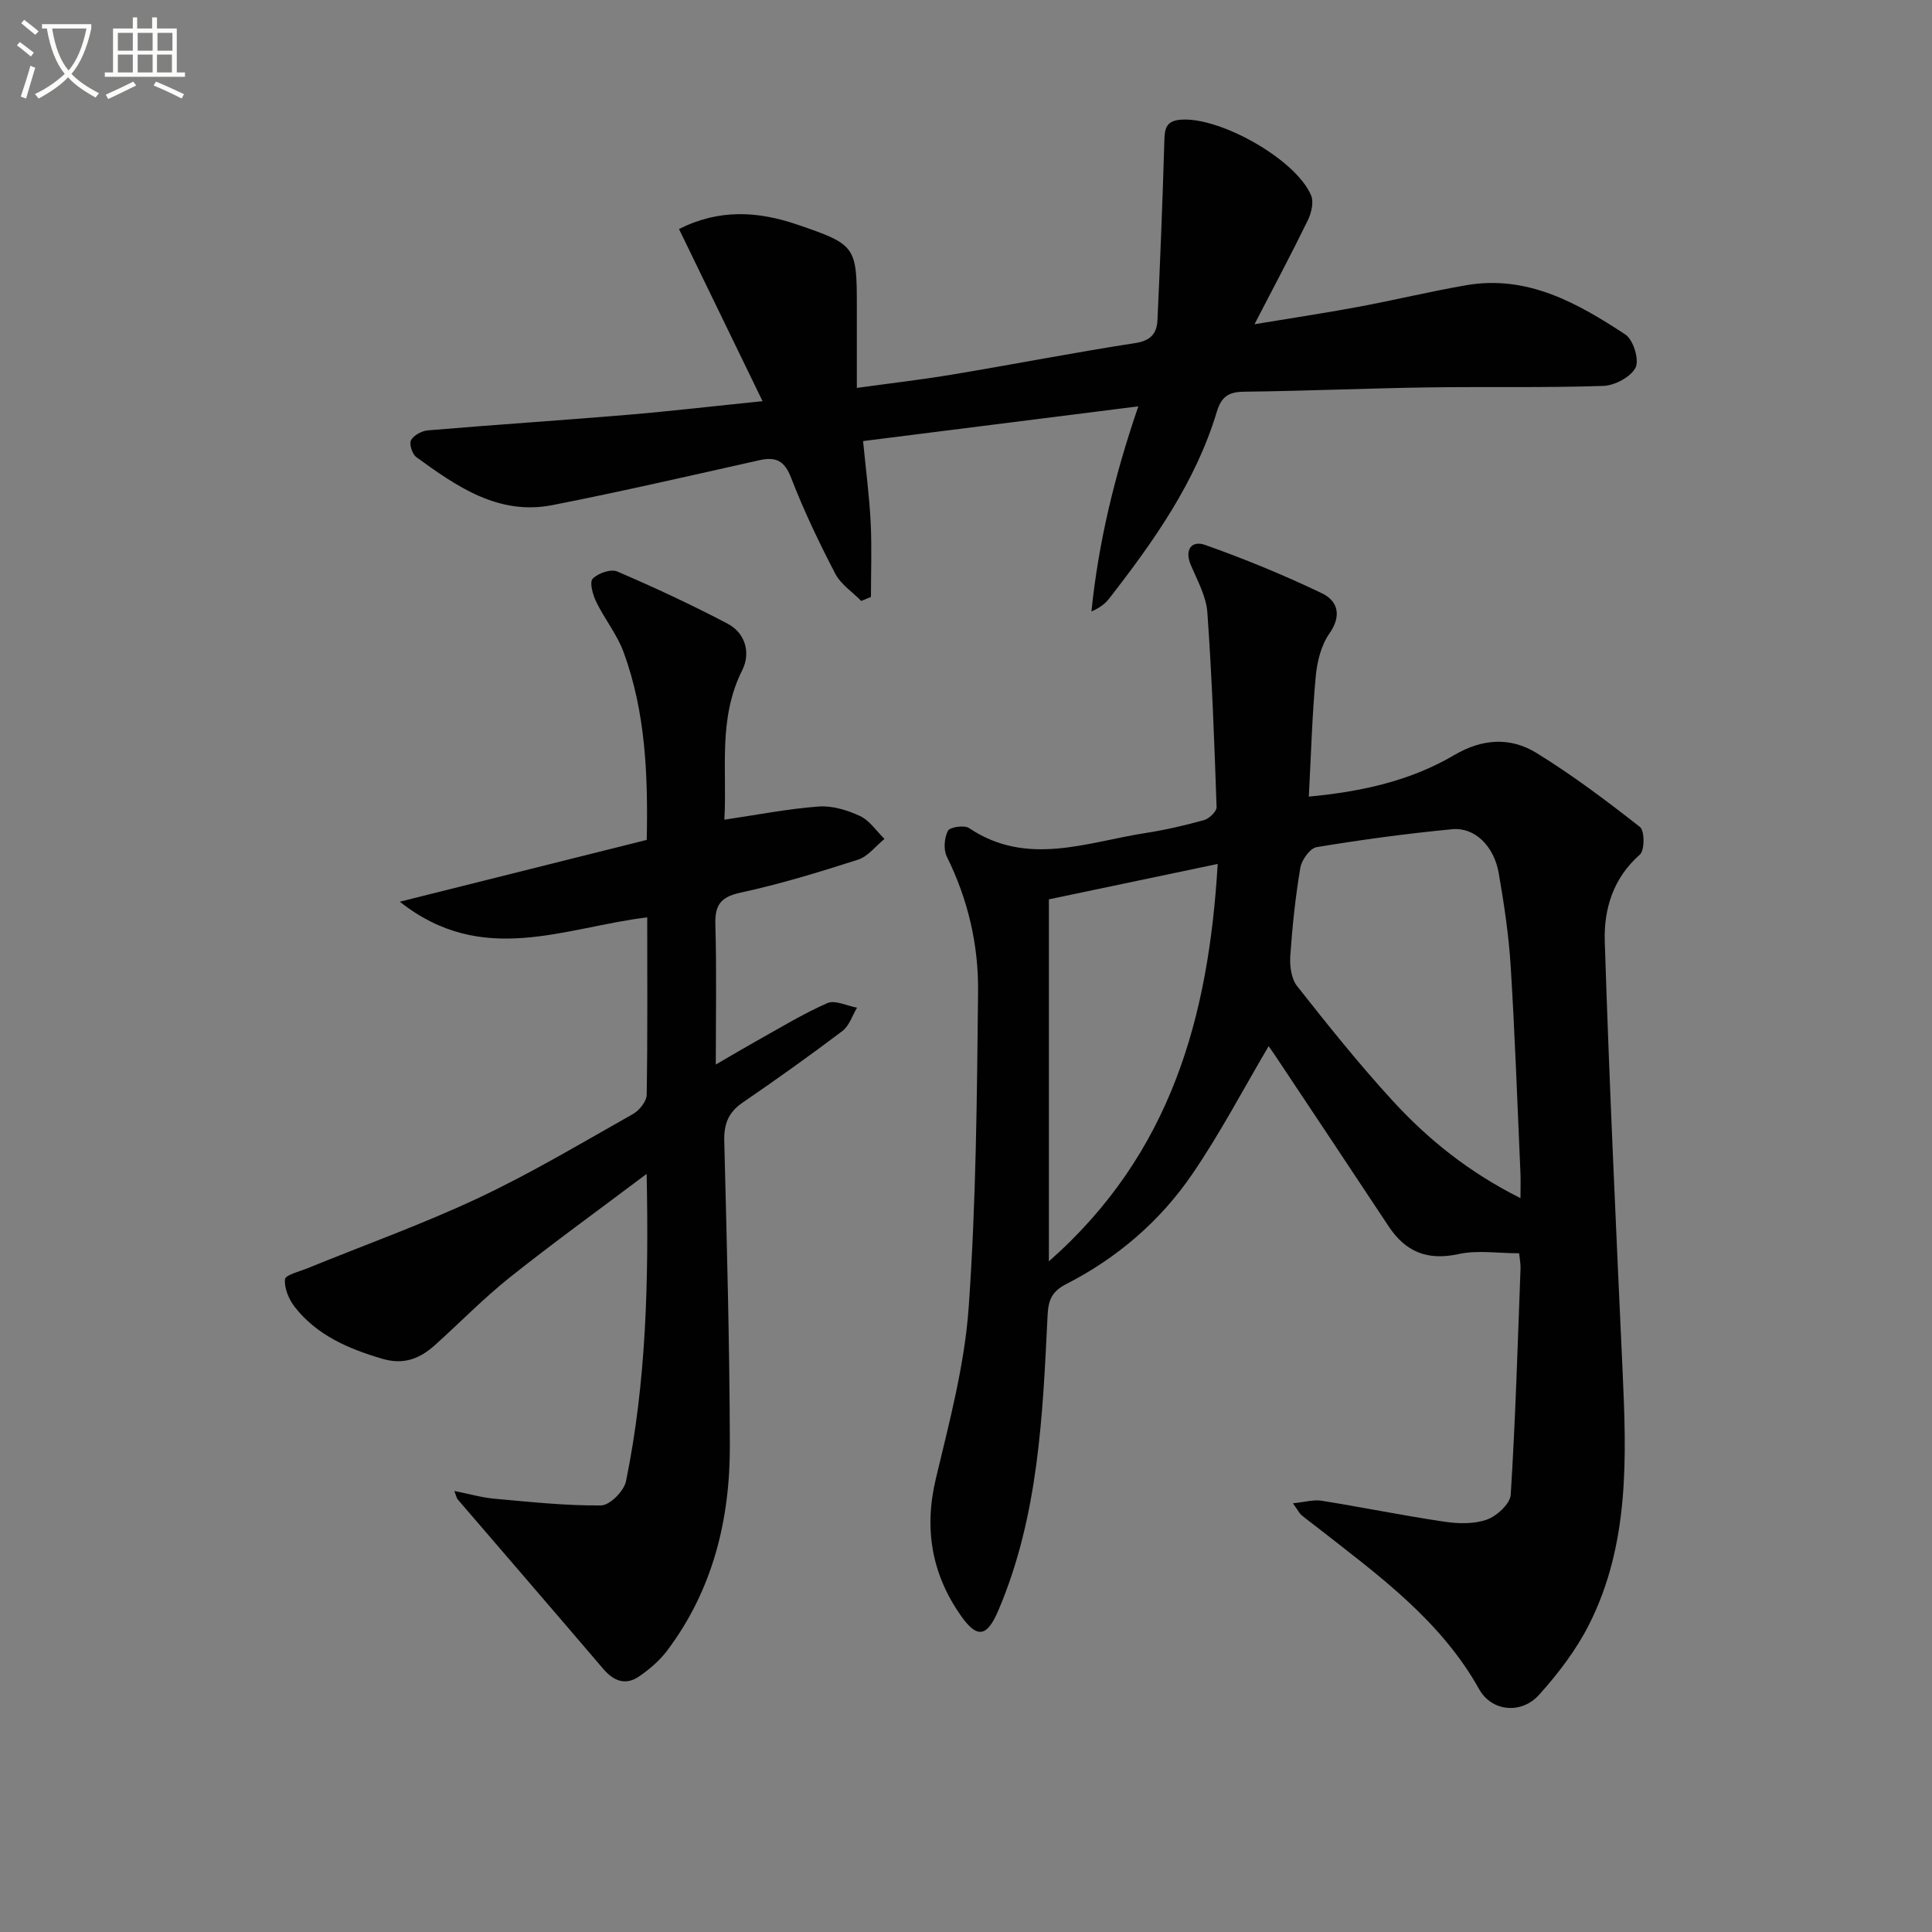
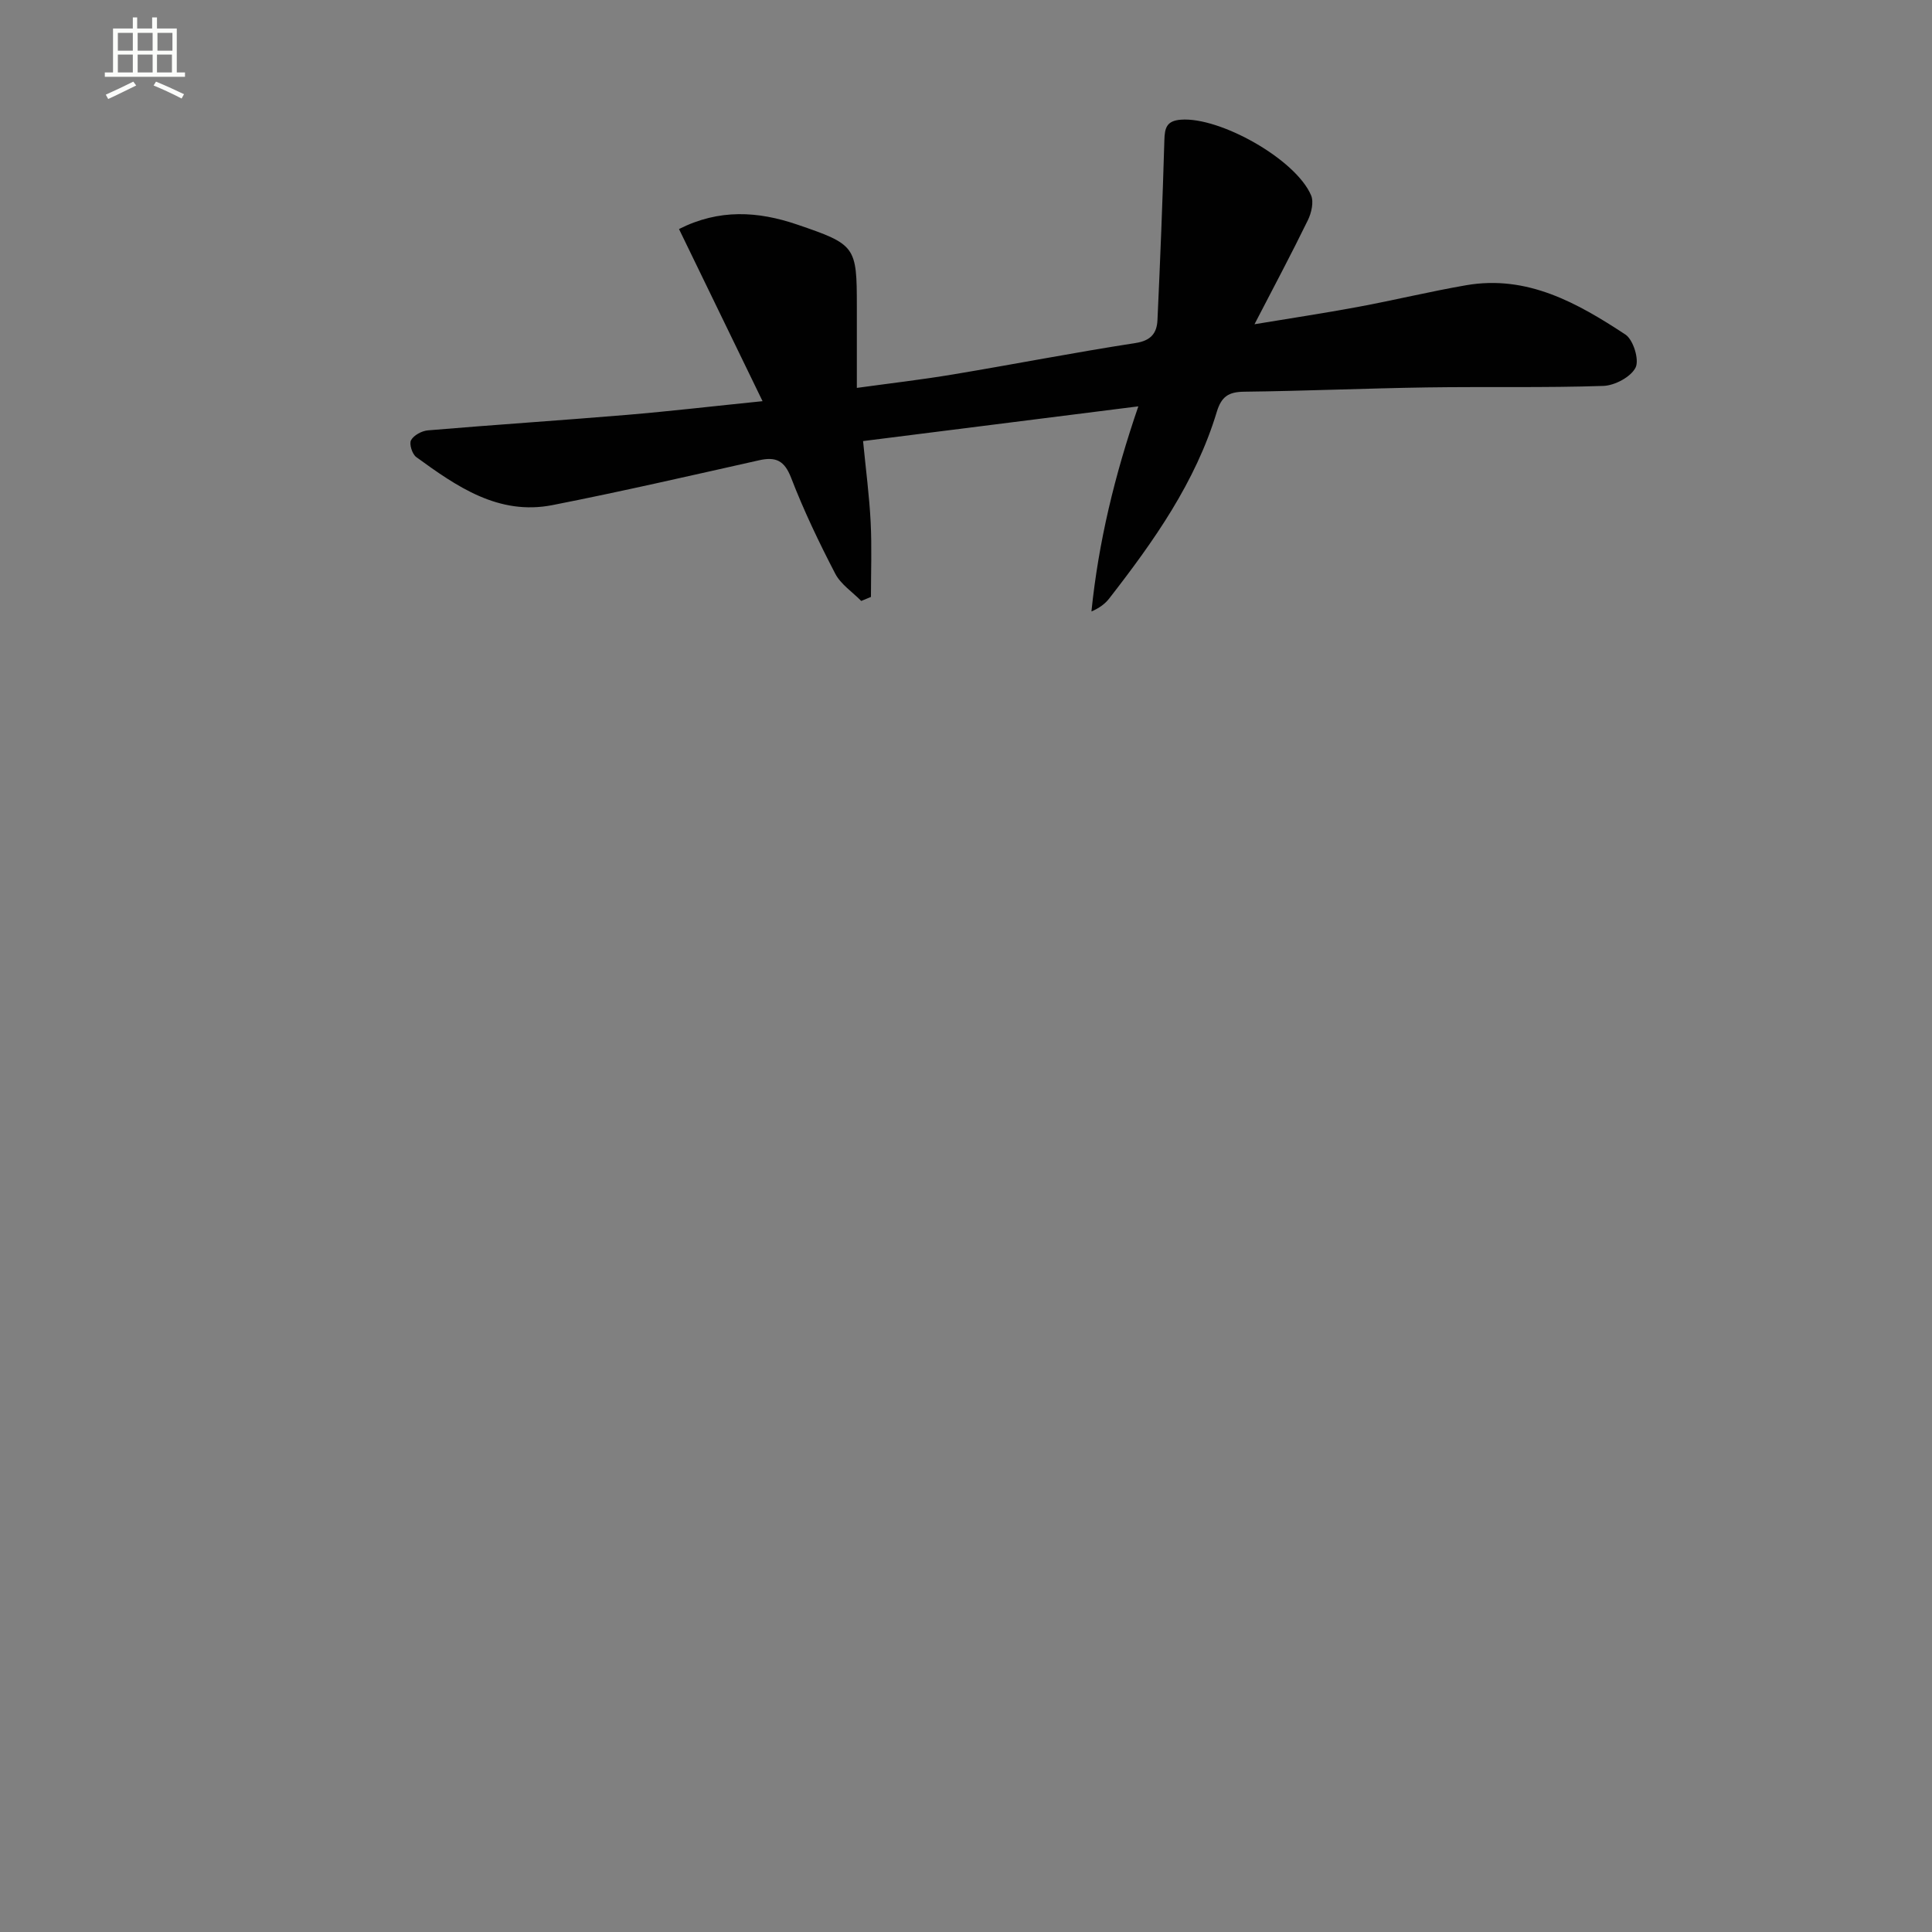
<svg xmlns="http://www.w3.org/2000/svg" enable-background="new 0 0 400 400" viewBox="0 0 400 400">
  <rect x="0" y="0" width="400" height="400" fill="#808080" stroke="none" />
-   <path d="m6.4 11.7c-1-.8-1.9-1.6-2.9-2.3l.6-.7c.9.7 1.9 1.4 2.9 2.2zm-2.1 8.3c.7-2.1 1.4-4.2 2-6.4.2.1.6.3 1 .4-.7 2.3-1.3 4.4-1.9 6.4zm3-12.8c-1.1-.9-2.1-1.7-2.9-2.4l.6-.7c1 .8 2 1.5 3 2.4zm1.4-1.3v-.9h10.2v.9c-.9 4.2-2.3 7.3-4.1 9.4 1.3 1.4 3.2 2.7 5.7 4-.2.2-.4.5-.7.9-2.5-1.4-4.4-2.7-5.7-4.2-1.4 1.5-3.5 3-6.1 4.4 0 0 0 0-.1-.1-.3-.4-.5-.7-.7-.8 2.7-1.3 4.7-2.8 6.2-4.2-1.8-2.2-3-5.3-3.7-9.4zm9.2 0h-7.1c.6 3.8 1.7 6.7 3.4 8.7 1.7-2 2.9-4.8 3.7-8.7z" fill="#fbfcfa" />
  <path d="m31.6 3.6h.9v2.3h4.1v9.1h1.7v.9h-16.6v-.9h1.7v-9.1h4.1v-2.3h.9v2.3h3.1v-2.3zm-4 13.3.6.8c-1.9.9-3.8 1.9-5.8 2.8-.2-.3-.3-.6-.5-.9 2-.9 3.9-1.8 5.7-2.7zm-3.2-10.1v3.7h3.1v-3.7zm0 4.5v3.7h3.1v-3.7zm4.1-4.5v3.7h3.1v-3.7zm0 4.5v3.7h3.1v-3.7zm9.1 9.1c-2.1-1.1-4.1-2-5.8-2.7l.5-.8c2.2.9 4.1 1.8 5.8 2.6zm-1.9-13.6h-3.1v3.7h3.1zm-3.2 4.5v3.7h3.1v-3.7z" fill="#fbfcfa" />
  <g fill="#010101">
-     <path d="m270.98 164.93c11.09-1.04 21.13-3.31 30.14-8.62 5.8-3.41 11.6-3.73 16.99-.42 7.47 4.6 14.52 9.91 21.43 15.33.98.77.98 4.84-.02 5.72-5.56 4.86-7.48 11.32-7.27 17.97.94 29.58 2.33 59.14 3.68 88.7.82 18.02 1.49 36.06-6.94 52.75-2.66 5.26-6.38 10.13-10.34 14.53-3.7 4.11-9.83 3.46-12.41-1.16-7.98-14.28-20.82-23.56-33.26-33.3-1.18-.92-2.39-1.8-3.54-2.76-.37-.31-.59-.79-1.76-2.43 2.47-.25 4.26-.79 5.93-.53 8.51 1.36 16.97 3.09 25.49 4.35 2.88.43 6.13.5 8.78-.46 2.05-.74 4.78-3.26 4.9-5.13.98-15.59 1.44-31.22 2.03-46.83.04-.95-.17-1.92-.29-3.16-4.35 0-8.61-.7-12.53.16-6.46 1.41-10.99-.44-14.52-5.79-7.7-11.65-15.45-23.27-23.19-34.9-.6-.91-1.24-1.8-1.62-2.35-5.26 8.91-10.03 18.03-15.8 26.47-6.65 9.74-15.53 17.37-26.08 22.77-3 1.53-3.74 3.3-3.89 6.52-1.01 20.73-1.87 41.53-10.19 61.06-2.32 5.43-4.33 5.94-7.71 1.16-6.05-8.58-7.73-17.97-5.24-28.41 2.8-11.74 5.97-23.59 6.81-35.55 1.53-21.72 1.71-43.54 1.94-65.33.1-9.68-2.09-19.1-6.47-27.93-.72-1.45-.53-3.87.22-5.34.39-.78 3.38-1.24 4.36-.59 12.01 8.07 24.33 2.94 36.54 1.04 4.09-.63 8.15-1.57 12.14-2.68 1.07-.3 2.62-1.79 2.59-2.69-.46-13.44-.95-26.89-1.91-40.3-.24-3.34-2.06-6.61-3.42-9.8-1.38-3.24.2-5.15 2.92-4.19 8.22 2.91 16.33 6.24 24.2 10.01 3.27 1.57 4.2 4.57 1.57 8.34-1.71 2.44-2.55 5.83-2.83 8.88-.75 8.08-.97 16.18-1.43 24.89zm43.82 83.13c0-2.34.06-3.8-.01-5.25-.64-14.26-1.13-28.54-2.02-42.78-.4-6.44-1.37-12.87-2.47-19.23-.97-5.63-4.97-9.56-9.62-9.12-9.4.9-18.77 2.17-28.08 3.71-1.37.23-3.11 2.65-3.38 4.27-1.02 6.03-1.66 12.15-2.08 18.26-.14 2.07.2 4.71 1.41 6.24 6.37 8.08 12.82 16.15 19.77 23.73 7.32 7.97 15.7 14.77 26.48 20.17zm-97.64 13.09c25.39-22.36 33.08-50.7 34.95-82.28-12.24 2.57-23.67 4.96-34.95 7.33z" />
-     <path d="m134 189.93c-17.15 2.06-34.08 10.36-51.22-3.24 17.8-4.46 34.42-8.62 51.12-12.8.28-13.55-.26-26.48-4.78-38.84-1.34-3.67-3.94-6.87-5.67-10.43-.71-1.46-1.44-4.04-.75-4.79 1.08-1.15 3.76-2.08 5.09-1.51 7.74 3.32 15.4 6.89 22.86 10.81 3.74 1.97 4.78 6.13 3.03 9.61-5.1 10.13-3.1 20.82-3.71 30.97 6.67-.98 13.06-2.25 19.52-2.73 2.82-.21 5.95.75 8.57 1.97 1.99.93 3.39 3.11 5.06 4.74-1.81 1.47-3.4 3.62-5.47 4.29-8.04 2.59-16.16 5.06-24.4 6.85-4.22.92-5.26 2.7-5.14 6.71.27 9.29.09 18.59.09 28.86 3.17-1.84 5.65-3.32 8.17-4.73 4.93-2.74 9.76-5.72 14.91-7.98 1.61-.71 4.08.57 6.16.94-.99 1.64-1.61 3.76-3.03 4.83-6.76 5.11-13.68 10.04-20.67 14.83-2.94 2.01-3.88 4.44-3.79 7.94.53 20.96 1.1 41.93 1.16 62.9.05 15.43-3.5 30.02-12.99 42.62-1.56 2.07-3.65 3.85-5.79 5.33-2.78 1.91-5.24 1.01-7.41-1.53-10.02-11.74-20.11-23.42-30.17-35.13-.19-.22-.24-.57-.69-1.73 3.08.61 5.66 1.36 8.29 1.6 7.36.66 14.75 1.47 22.11 1.39 1.8-.02 4.74-2.99 5.15-5.02 4.21-20.61 4.72-41.51 4.27-63.62-9.87 7.43-19.24 14.2-28.28 21.39-5.45 4.34-10.34 9.37-15.53 14.04-3.12 2.81-6.45 4.17-10.92 2.85-7.01-2.07-13.51-4.84-18.11-10.71-1.23-1.56-2.2-3.88-2.04-5.75.08-.9 3.02-1.61 4.71-2.3 11.8-4.82 23.84-9.12 35.36-14.54 10.96-5.16 21.42-11.42 31.99-17.38 1.32-.74 2.8-2.61 2.83-3.98.2-12.15.11-24.3.11-36.73z" />
    <path d="m157.88 83.06c-5.93-12.21-11.54-23.78-17.3-35.64 8.32-4.21 16.35-3.69 24.43-.94 12.18 4.15 12.39 4.5 12.39 17v16.83c6.97-.96 13.47-1.71 19.92-2.79 12.61-2.1 25.16-4.55 37.78-6.5 3.19-.49 4.41-2.04 4.54-4.73.57-12.41 1.07-24.83 1.43-37.25.07-2.55.44-4.03 3.42-4.26 8.07-.62 23.78 8.18 26.96 15.67.59 1.39.06 3.64-.67 5.14-3.41 6.99-7.08 13.87-11.05 21.54 7.33-1.22 14.39-2.28 21.39-3.58 7.5-1.39 14.93-3.2 22.45-4.5 12.64-2.18 23.02 3.68 32.95 10.21 1.64 1.08 2.91 5.23 2.11 6.84-.98 1.95-4.31 3.72-6.68 3.8-12.15.41-24.32.13-36.48.31-12.64.19-25.28.74-37.93.89-3.18.04-4.66 1.02-5.61 4.15-4.4 14.59-13.06 26.8-22.27 38.65-.86 1.11-2.03 1.98-3.69 2.7 1.46-14.32 4.78-28.12 9.71-42.47-18.95 2.39-37.6 4.74-56.99 7.19.58 6 1.3 11.38 1.57 16.79.26 5.15.06 10.32.06 15.48-.67.28-1.34.55-2.01.83-1.83-1.87-4.24-3.44-5.39-5.66-3.35-6.45-6.51-13.05-9.12-19.82-1.39-3.6-3.17-4.43-6.66-3.64-14.24 3.19-28.47 6.47-42.78 9.28-11.15 2.18-19.79-3.85-28.18-9.95-.84-.61-1.5-2.72-1.08-3.49.57-1.04 2.24-1.94 3.51-2.04 13.74-1.16 27.5-2.06 41.25-3.21 8.9-.75 17.77-1.79 28.02-2.83z" />
  </g>
</svg>